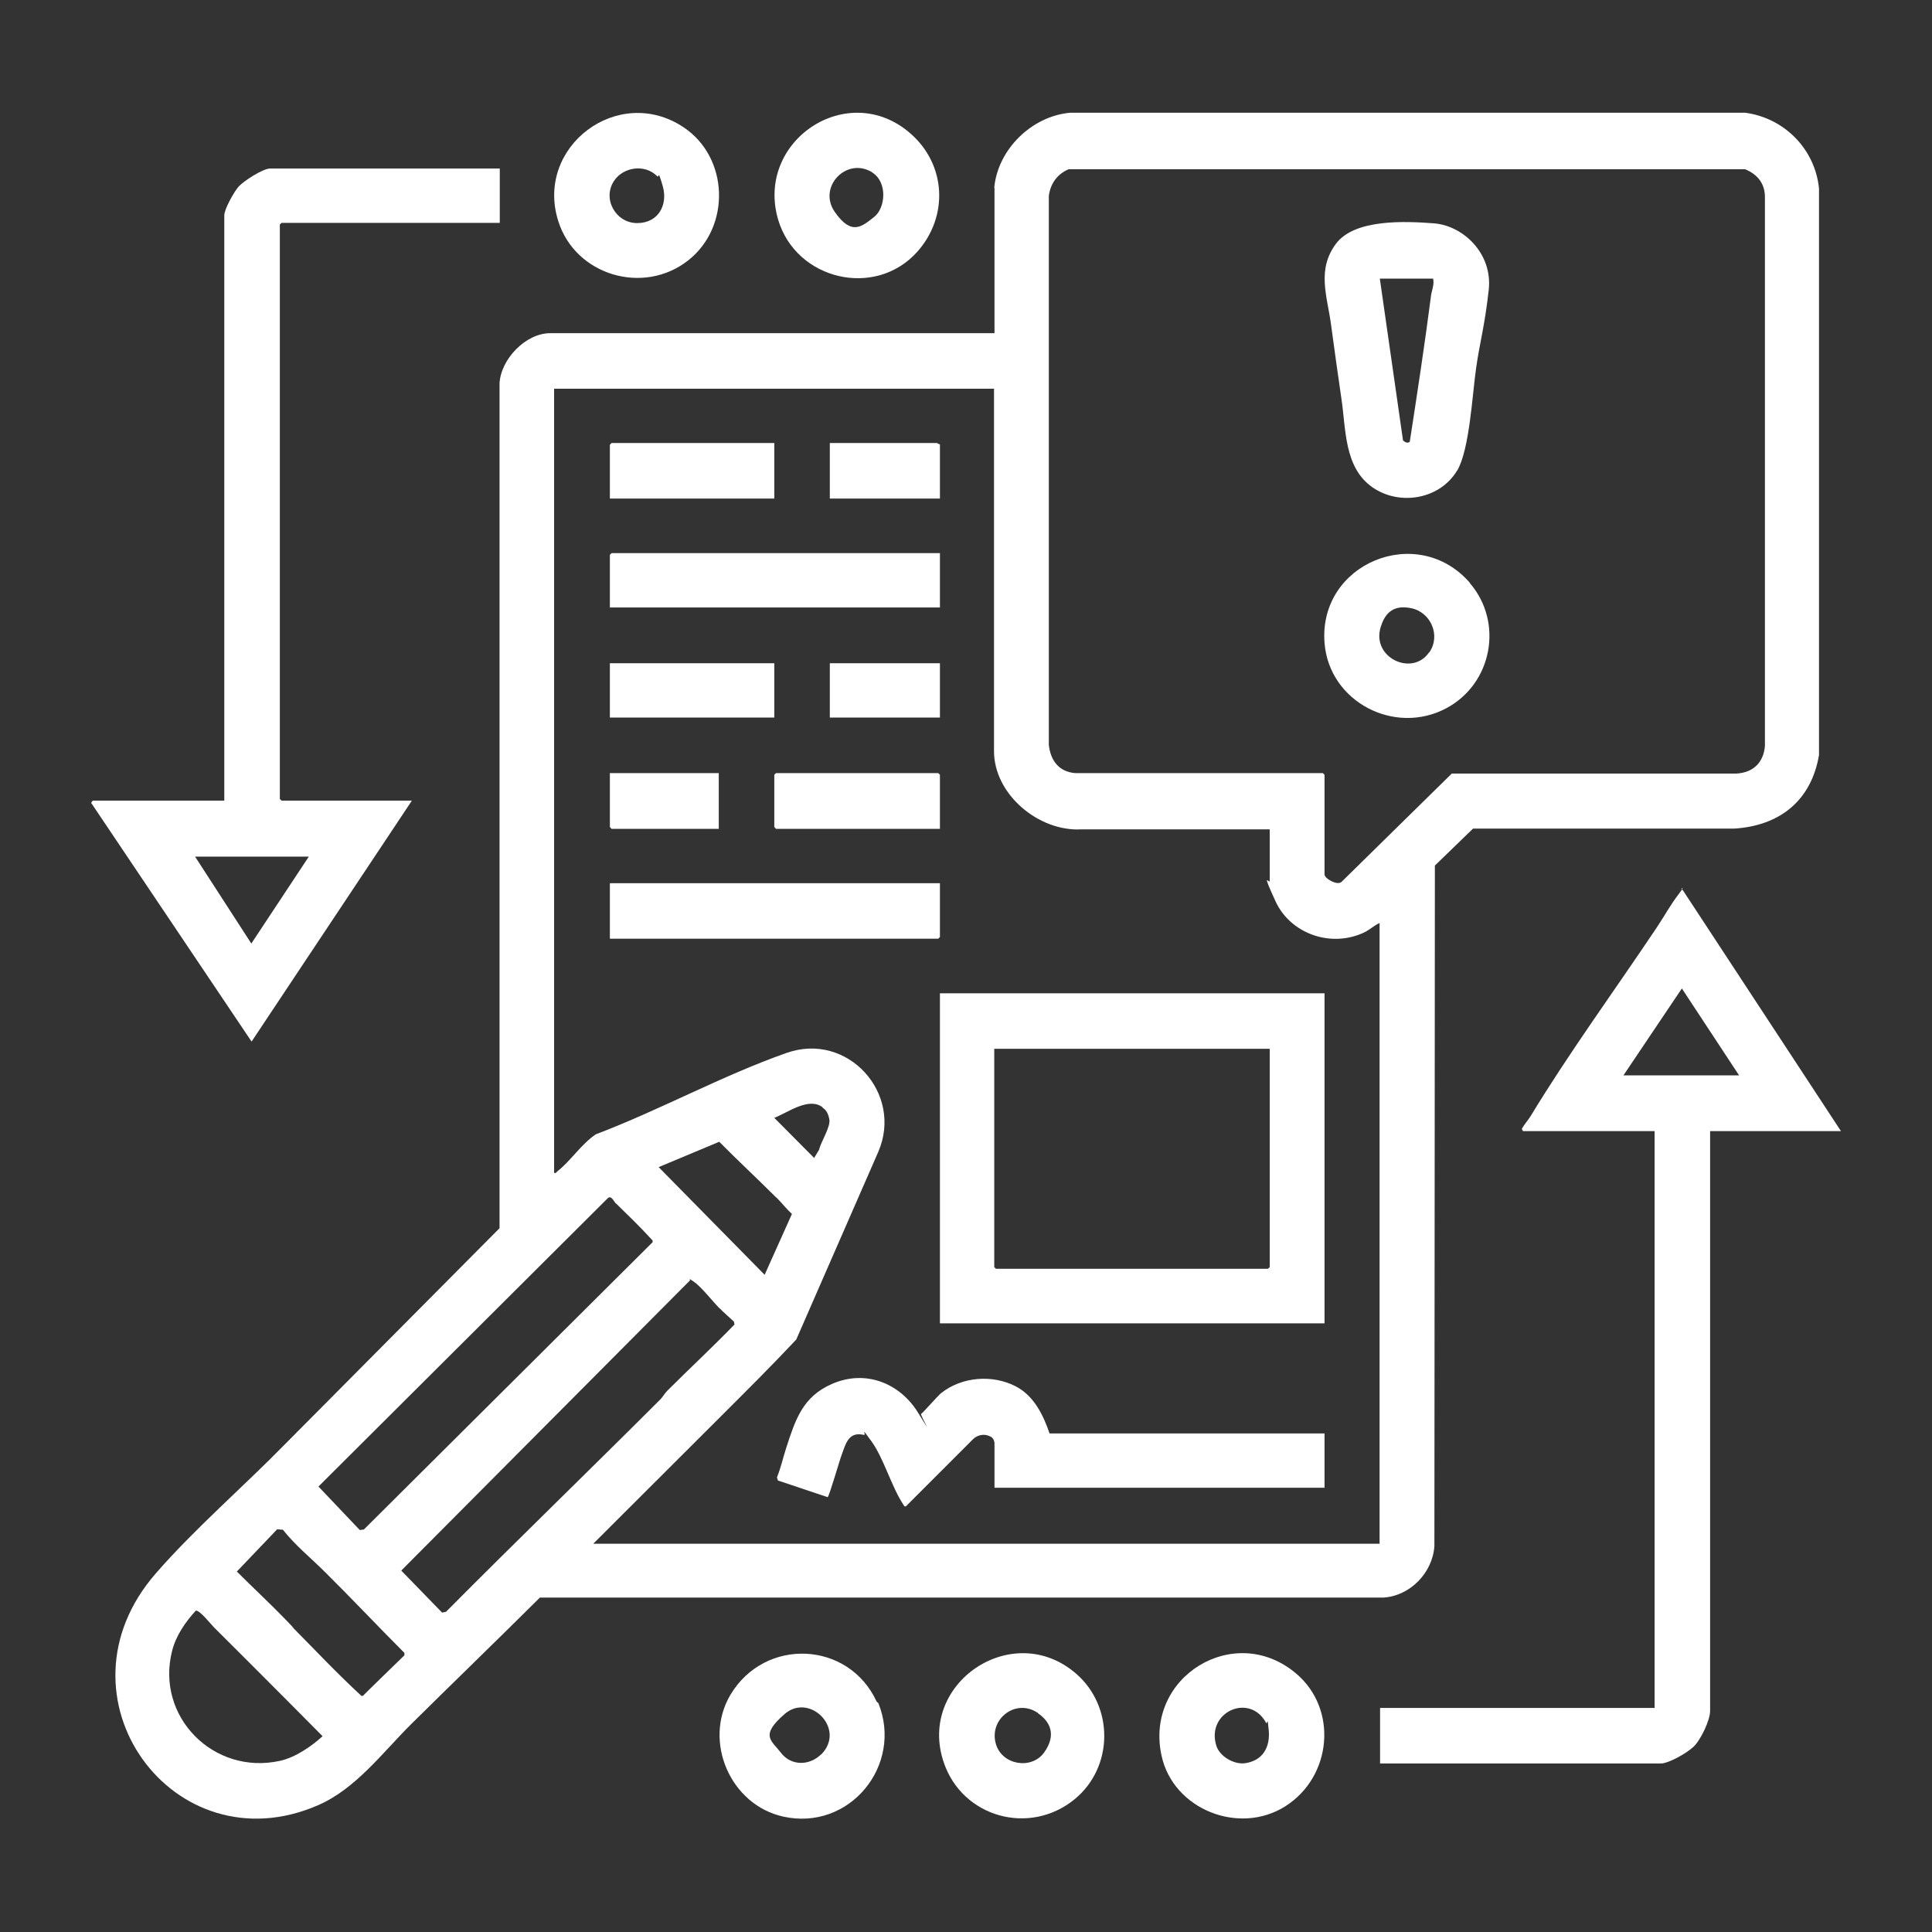
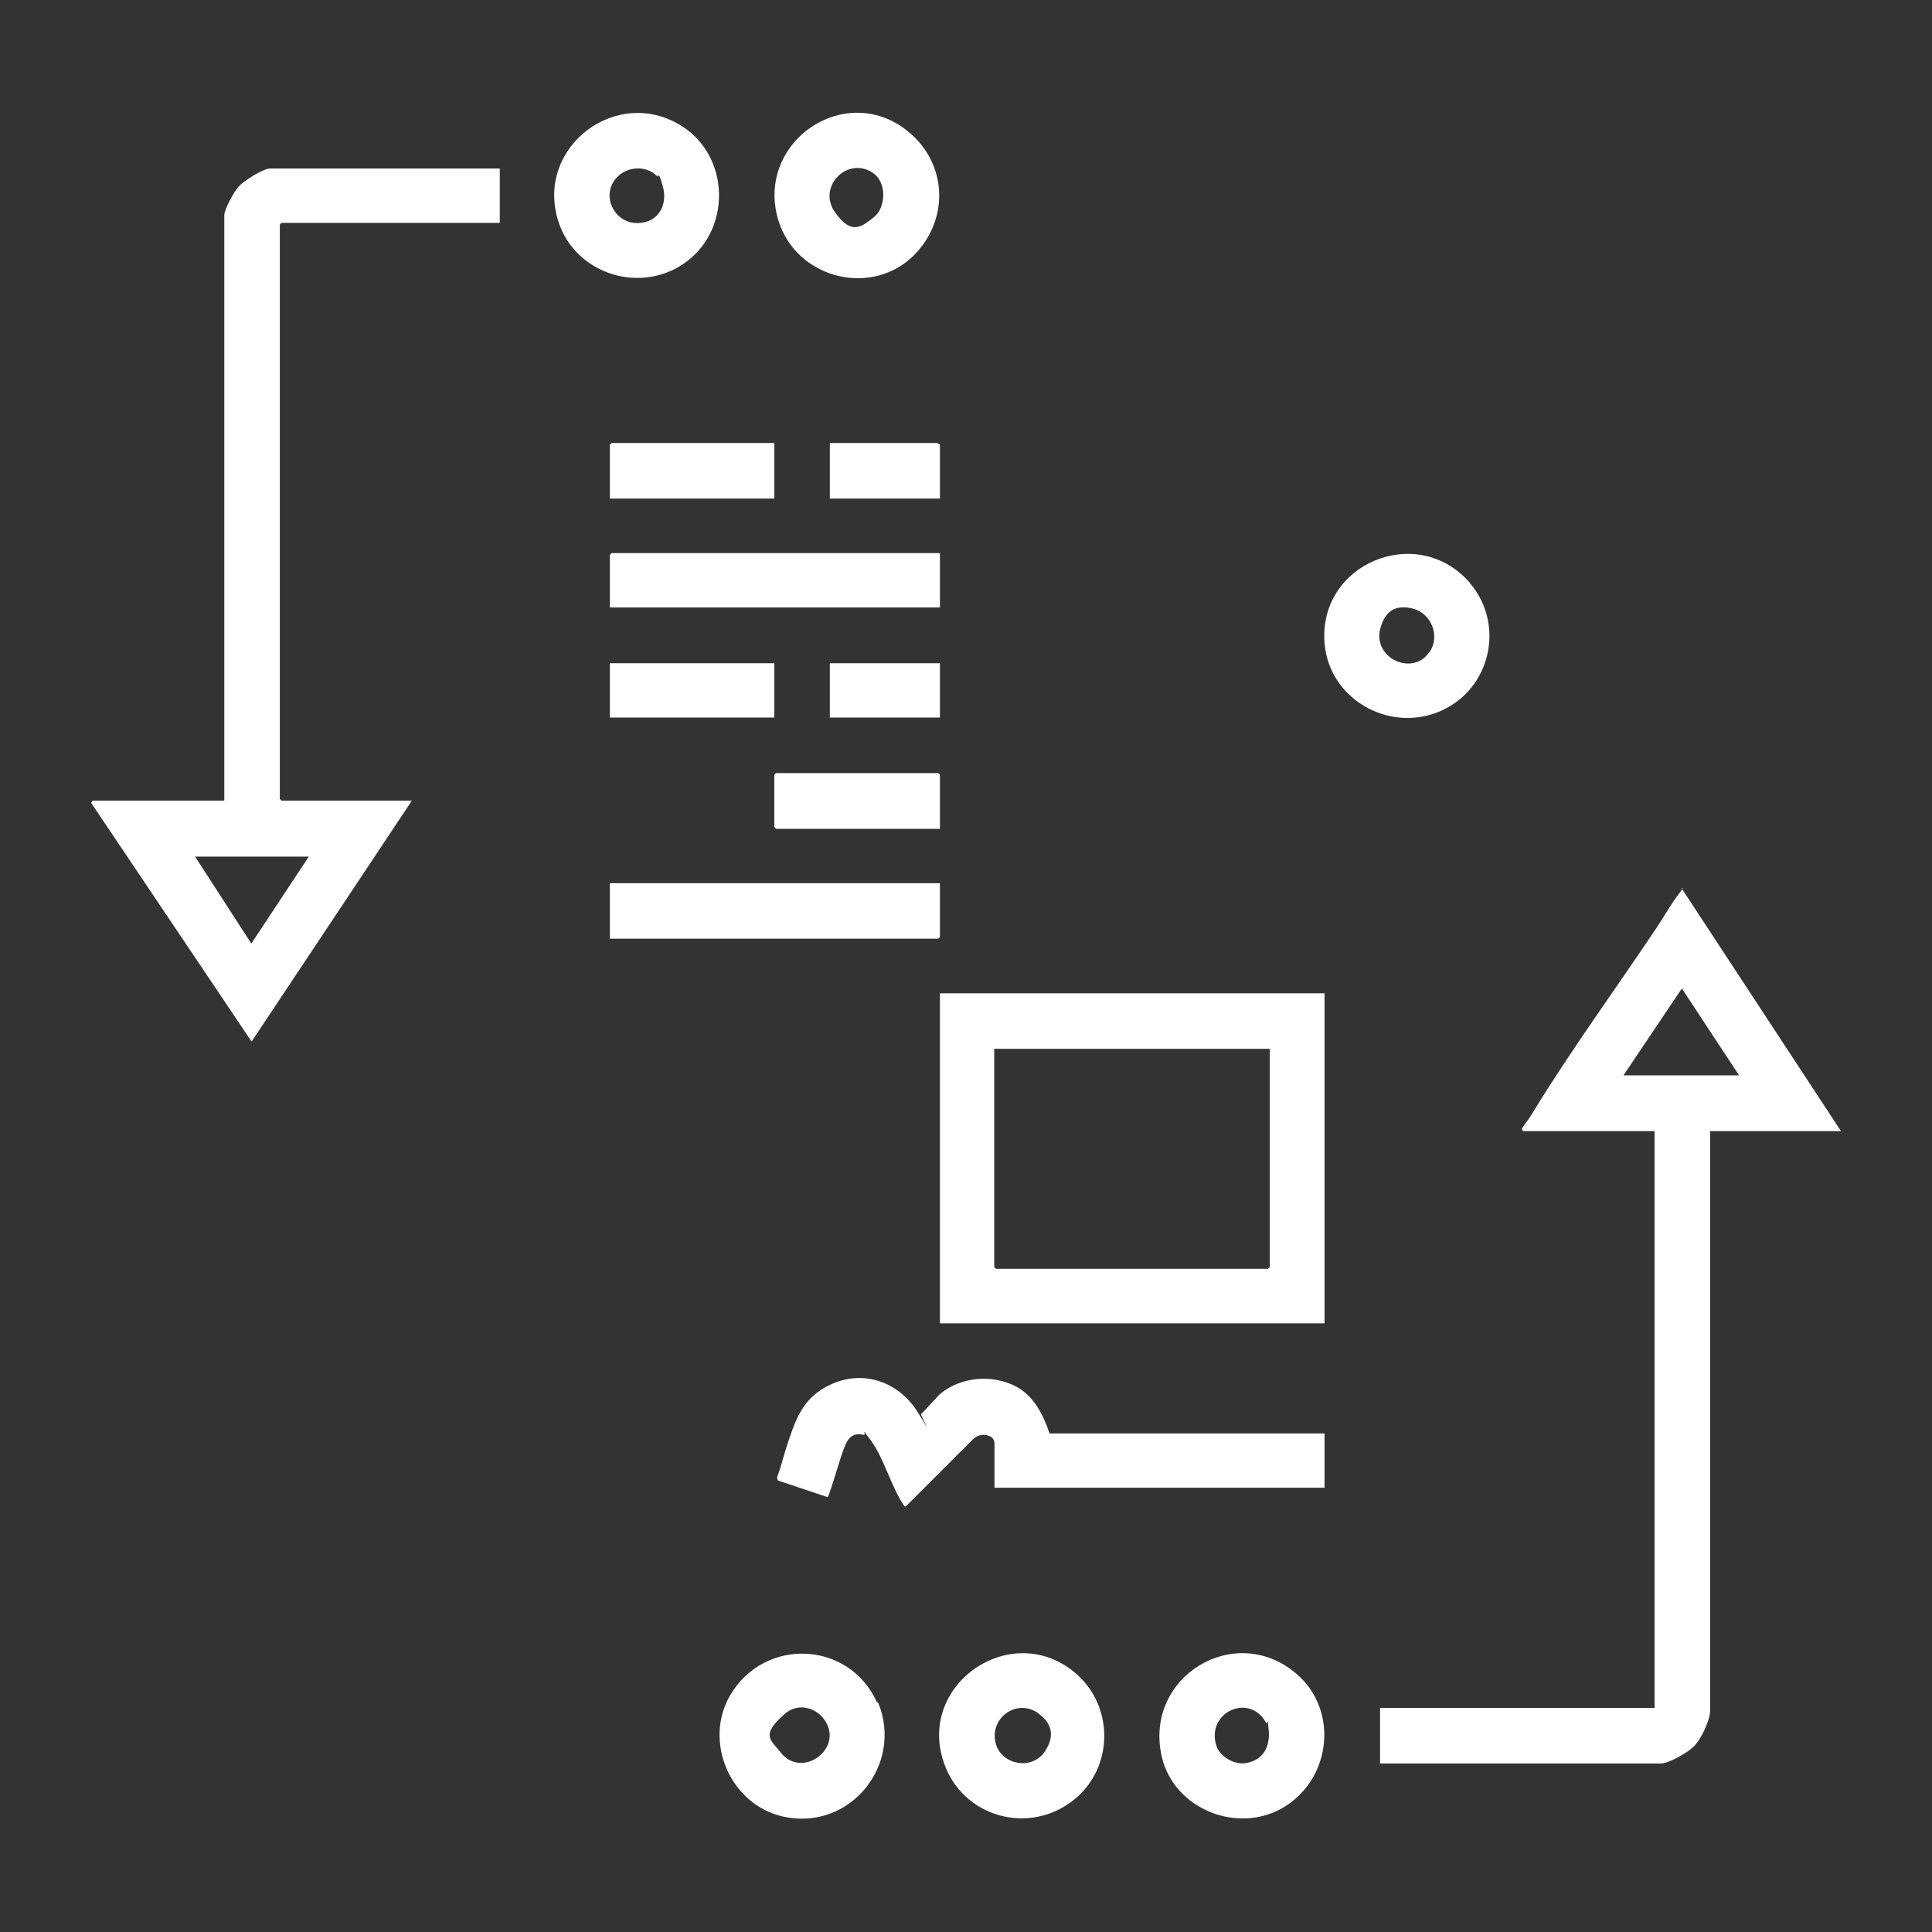
<svg xmlns="http://www.w3.org/2000/svg" id="Layer_1" version="1.1" viewBox="0 0 800.2 800.2">
  <rect x="0" y="0" width="800.2" height="800.2" fill="#333333" stroke="none" />
  <defs>
    <style>
      .st0 {
        fill: #fff;
      }
    </style>
  </defs>
-   <path class="st0" d="M411.8,77.7c1.5-15.9,15.6-29.6,31.4-31h279.7c16.2,2.2,28.9,15.1,30.5,31.4v234.6c-3.2,19-16.4,29.4-35.3,30.5h-108c0,0-15.8,15.3-15.8,15.3l-.2,281.8c-.7,11.1-10.1,20.8-21.3,21.4H223.6c-17.6,17.5-35.6,34.9-53.3,52.4-11.8,11.7-22.9,26.8-38.6,33.6-59.7,26-111.8-45-67.1-96.1,16.1-18.5,36.2-35.8,53.5-53.5l88.8-89.4V158.8c.5-10,10.8-20.8,21-20.8h184v-60.2ZM445.2,320.2h102.7l.7.7v41.3c0,1.7,5.6,4.9,7.2,2.9l45.5-44.7h117.9c6.9-.4,11.2-4.5,11.8-11.4V81.6c0-5.6-3.1-9.4-8.2-11.5h-280.2c-4.7,2-7.5,5.9-8.2,11v227.4c.7,6.4,4.1,11.1,10.8,11.7ZM411.8,161h-182.3v324.8c.8.2,1-.3,1.4-.7,5.4-4.2,10-11.4,15.9-15.3,26.4-10,52.5-24.4,79-33.7,25.2-8.9,48.4,16.7,38,40.9l-34,77.8c-10.2,10.9-20.9,21.5-31.5,32.1l-52.6,52.5h325.7v-257.1c-2.3,1-4.2,2.9-6.4,3.9-13.7,6.5-30.5.6-36.7-12.9s-2.4-6.9-2.4-8.5v-21.3h-78c-17.6,1-36.2-14.4-36.2-32.4v-149.9ZM340.7,458.6c-5.8-4.3-14.2,2.1-20,4.4l16.5,16.6,2-3.3c.8-3.4,4.9-9.6,4.3-12.7s-1.7-4.1-3-5ZM321.5,496c-7.8-7.8-15.9-15.3-23.6-23.1l-25.1,10.5,43.9,44.6,11.3-25.2c-2.3-2.1-4.2-4.6-6.4-6.8ZM255.1,498.5c-.8-.8-1.9-3.5-3.3-2.3l-119.9,119.5,17.1,18,1.7-.2,119.6-119v-.7c-4.8-5.3-10-10.3-15.1-15.3ZM297.8,541.7c-2.7-2.8-7.5-8.9-10.5-10.9s-1-.7-1.6-.4l-119.5,120.1,16.9,17.4,1.6-.3c29.4-29.6,59.3-58.5,88.8-88,.9-.9,1.9-2.6,2.8-3.5,9.2-9.2,18.8-18.1,27.9-27.5l-.2-1.2c-1.9-1.8-4.3-3.8-6.1-5.7ZM117.2,633.6l-2.4-.2-16.7,17.5c6.6,6.6,13.5,13,20,19.7s1.7,2,2.8,3.1c9.5,9.6,18.9,19.6,28.8,28.7h.6c0-.1,17.2-16.8,17.2-16.8v-1c-11-11-21.6-22.3-32.7-33.3-5.9-5.9-12.5-11.2-17.7-17.8ZM88.7,674.1c-1.4-1.4-5.9-7.2-7.6-7-4.3,4.7-8.2,10.3-9.8,16.6-7,27.3,17.2,51.7,44.7,45.6,6.3-1.4,12.9-5.9,17.6-10.2l-14.4-14.5c-10-10.1-20.3-20.3-30.5-30.5Z" />
  <path class="st0" d="M630.8,468.5l-.5-.9c1-1.9,2.6-3.6,3.7-5.4,15.9-26.2,34.9-52.2,52.1-77.9,3.1-4.6,5.8-9.6,9.2-14s0-1.9,1.7-1.6l65.5,99.8h-54.2v240.1c0,3.9-3.9,12.1-6.9,14.9s-10.4,6.9-13.5,6.9h-116.3v-23h113.7v-238.9h-54.4ZM720.3,445.4l-23.7-36-24.2,36h48Z" />
  <path class="st0" d="M207,69.8v22.5h-90.4l-.7.7v237.9l.7.7h54l-66.4,99.8-66.4-98.8c-.1-.2.6-1,.7-1h54.4V89.2c0-2.6,4.1-9.9,6-12s9.9-7.4,13-7.4h95.2ZM127.8,354.8h-47l23.3,36,23.8-36Z" />
  <path class="st0" d="M283.1,52.7c18.8,12.5,19.7,41.1,2,55.1-18.6,14.7-46.9,6.2-53.9-16.3-9.7-30.8,24.9-56.8,51.9-38.8ZM272.1,72.9c-5-5-13.8-3.8-17.7,1.9-5.1,7.5.6,17.6,9.5,17.6s12.8-7.7,10.6-15.3-1.4-3.2-2.3-4.1Z" />
  <path class="st0" d="M536.9,693.2c17.3,14.7,14.8,42.6-4.5,54.9-19.2,12.2-46.5,1.3-51.3-20.9-7.2-32.7,30.3-55.7,55.8-34ZM524.3,713.4c-6.9-12.4-24.9-4.2-20.5,9.7,1.4,4.4,7.3,7.8,11.8,7.2,7.3-1,10.5-6.5,9.9-13.5s-.5-2.1-1.2-3.3Z" />
  <path class="st0" d="M445.7,693.2c15.7,13.6,15.6,38.7-.6,52-18.7,15.3-46.5,7.5-54.2-15.2-11.2-32.7,28.5-59.6,54.8-36.8ZM429.9,709.5c-9.1-6.3-20.5,2.5-17.4,12.9,2.6,8.7,14.8,10.7,20,3.4s2.4-12.8-2.6-16.2Z" />
  <path class="st0" d="M377,55.2c14.9,12.9,16,34.4,2.9,49.1-17.5,19.5-50.2,11.6-57.6-13.3-9.6-32.6,28.8-58.3,54.7-35.8ZM361.3,71.4c-10.6-6.6-22.7,6-15.6,16.3s11.5,5.9,16.3,2.2,5.7-14.5-.8-18.5Z" />
  <path class="st0" d="M363.1,704.8l.7.6c10.4,25.8-12,53.1-39.4,47-21.8-4.8-33.3-31-21.9-50.4,14.3-24,49-22.4,60.6,2.8ZM340.1,726.7c10.5-10.5-4.7-25.8-15.1-16.8s-5.5,10.9-1.6,16c4.2,5.6,11.9,5.5,16.7.7Z" />
  <path class="st0" d="M548.6,411.4v136.7h-159.3v-136.7h159.3ZM526,434.4h-114.2v90.4l.7.7h112.7l.7-.7v-90.4Z" />
  <path class="st0" d="M410.2,595s0,0,0,0c-2.3-1.3-5.3-.8-7.2,1.1l-27.8,27.8c-.7.2-.8-.4-1.1-.8-4.9-7.4-8.1-19.2-13.2-26.2s-1.8-2.3-3.1-2.6c-6.2-1.4-7.4,3.3-9.1,8-.9,2.3-5.2,17.3-5.9,17.8l-20.6-6.9-.4-1.3c1.6-3.9,2.5-8.1,3.8-12.1,3.8-11.7,6.8-21.3,19-26.6,13.9-6.1,28.2-.3,35.7,12s.6.6,1.2.4,6.9-7.5,8.3-8.6c8.6-6.8,21.2-7.8,30.9-2.8,7.5,3.9,11.4,11.8,14,19.5h113.9v22.5h-136.7v-18.3c0-1.2-.6-2.3-1.6-2.9Z" />
  <polygon class="st0" points="389.3 365.8 389.3 388.1 388.6 388.8 252.6 388.8 252.6 365.8 389.3 365.8" />
  <polygon class="st0" points="389.3 229.1 389.3 251.6 252.6 251.6 252.6 229.8 253.3 229.1 389.3 229.1" />
  <polygon class="st0" points="389.3 343.3 321.4 343.3 320.7 342.5 320.7 320.9 321.4 320.2 388.6 320.2 389.3 320.9 389.3 343.3" />
  <polygon class="st0" points="320.7 183.5 320.7 206.5 252.6 206.5 252.6 184.2 253.3 183.5 320.7 183.5" />
  <rect class="st0" x="252.6" y="274.7" width="68.1" height="22.5" />
  <path class="st0" d="M389.3,184v22.5h-45.6v-23h44.4c.2,0,.7.6,1.2.5Z" />
-   <polygon class="st0" points="297.7 320.2 297.7 343.3 253.3 343.3 252.6 342.5 252.6 320.2 297.7 320.2" />
  <rect class="st0" x="343.7" y="274.7" width="45.6" height="22.5" />
-   <path class="st0" d="M603.5,194.9c-7.1,11.9-23.8,14.8-35.1,6.9-11.7-8.2-10.9-23.9-12.8-36.6-1.5-10.2-2.9-20.4-4.3-30.7-1.6-11.9-6-22.7,2-33.5,7.7-10.4,28.7-9.4,40.6-8.5s24.4,12.3,22.7,27.6-3.7,21.6-5.2,32.2c-1.6,11-2.7,33.9-7.9,42.7ZM593.6,115.4h-22.1l9.6,67c.9.8,1.8,1.3,2.8.6,3.1-20.1,6.2-40.3,8.8-60.5.3-2.3,1.4-4.5.9-7Z" />
-   <path class="st0" d="M608.7,241.4c14.2,16.4,9.3,41.8-9.6,51.9-21.4,11.5-48.6-2.6-50.5-27-2.6-33,38.5-49.9,60.2-24.9ZM592,270.2c4.8-6.9.7-16.6-7.5-18.3s-11.2,3-12.7,8c-3.7,12.6,13.2,20.4,20.1,10.3Z" />
+   <path class="st0" d="M608.7,241.4c14.2,16.4,9.3,41.8-9.6,51.9-21.4,11.5-48.6-2.6-50.5-27-2.6-33,38.5-49.9,60.2-24.9M592,270.2c4.8-6.9.7-16.6-7.5-18.3s-11.2,3-12.7,8c-3.7,12.6,13.2,20.4,20.1,10.3Z" />
</svg>